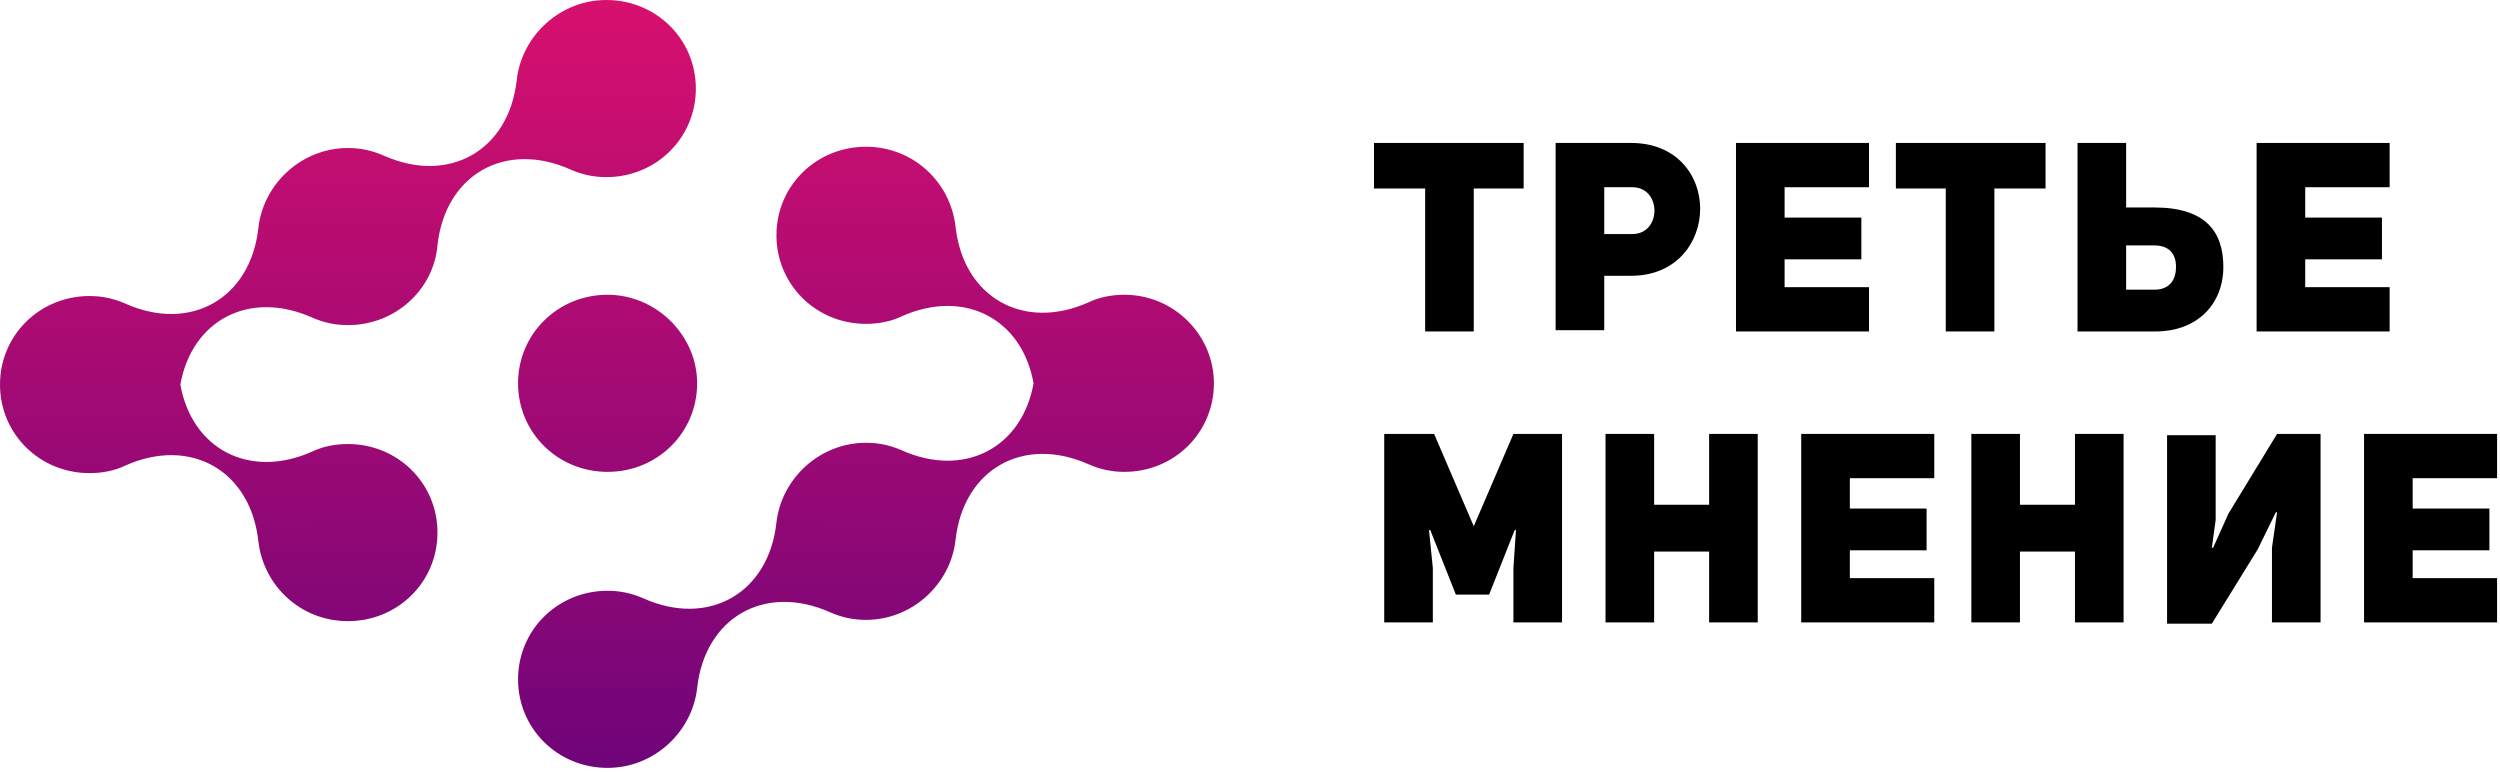
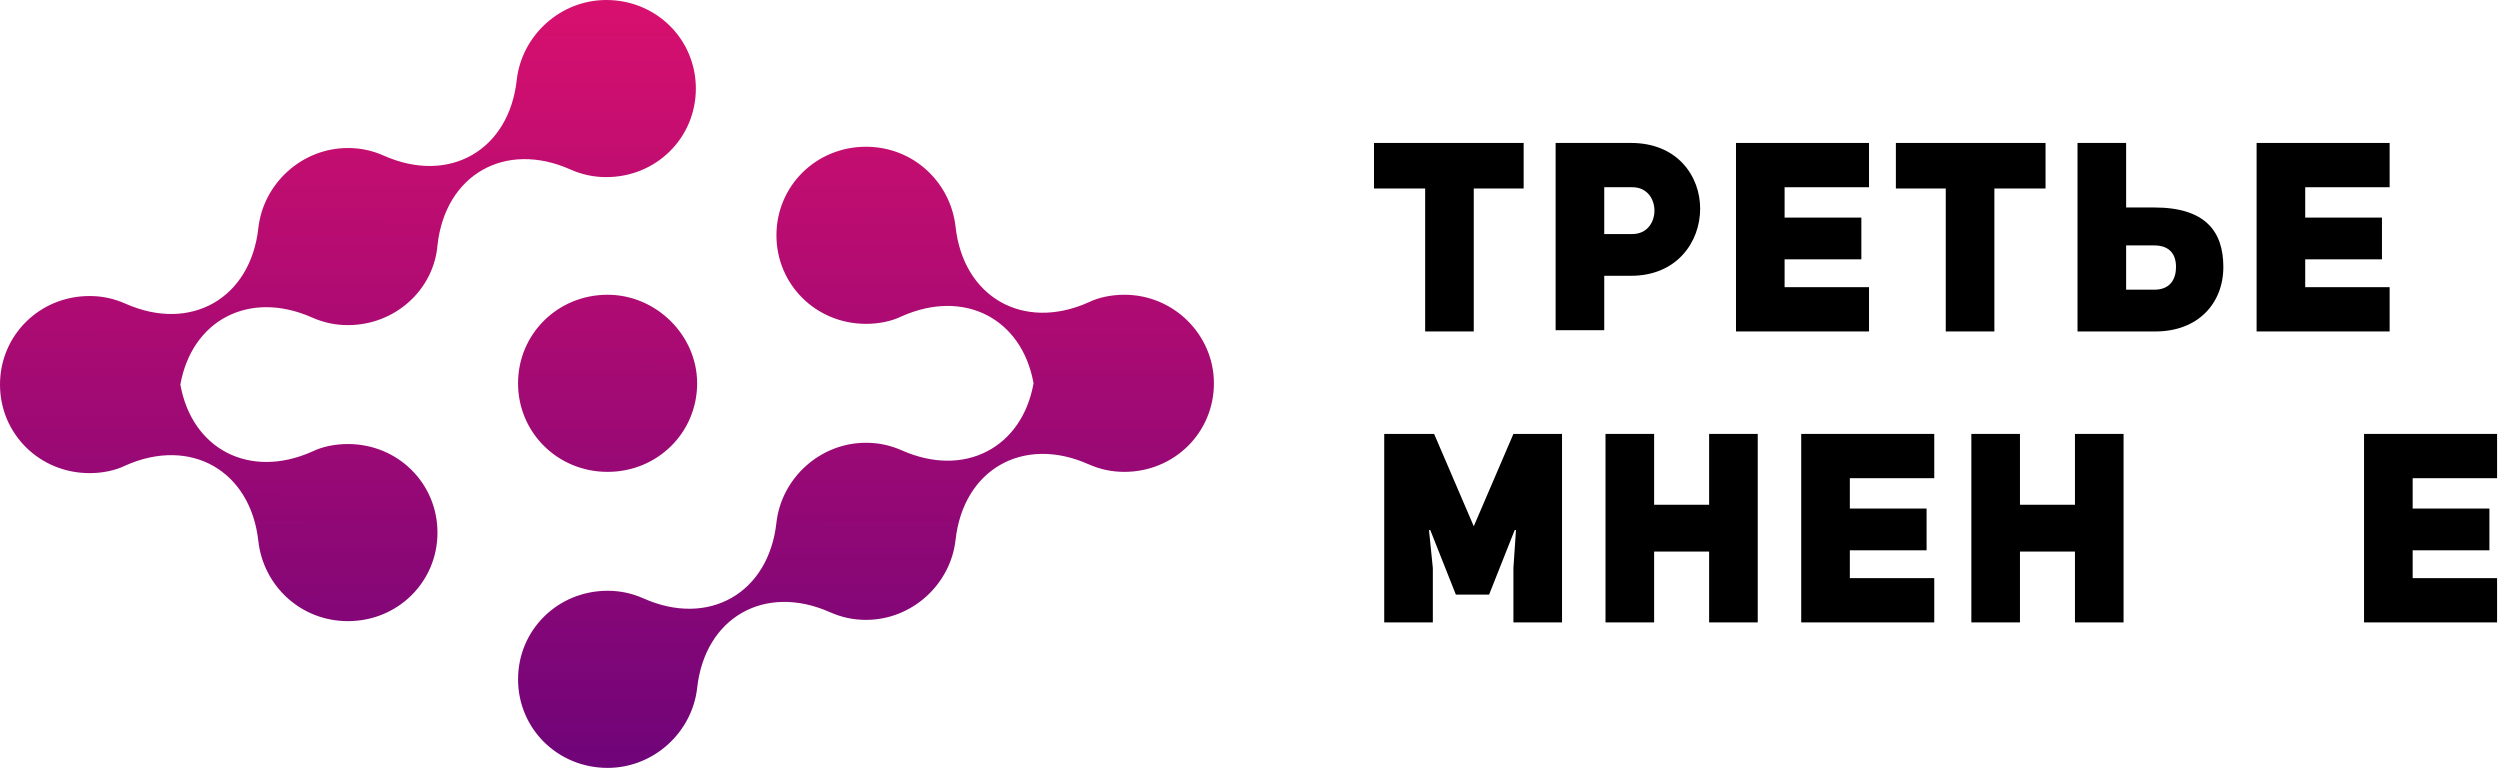
<svg xmlns="http://www.w3.org/2000/svg" width="531" height="164" viewBox="0 0 531 164" fill="none">
  <path d="M92.918 52.127C94.549 37.08 107.318 29.825 121.174 36.005C123.62 37.08 126.065 37.617 128.782 37.617C139.378 37.617 147.8 29.288 147.8 18.809C147.8 8.33 139.378 0 128.782 0C119.001 0 110.85 7.524 109.763 16.928C108.133 31.975 95.364 39.23 81.507 33.05C79.062 31.975 76.617 31.438 73.9 31.438C64.119 31.438 55.968 38.961 54.882 48.365C53.252 63.412 40.482 70.667 26.626 64.487C24.18 63.412 21.735 62.875 19.018 62.875C8.422 62.875 0 71.205 0 81.684C0 92.163 8.422 100.492 19.018 100.492C21.735 100.492 24.452 99.955 26.626 98.88C40.482 92.7 53.252 99.955 54.882 115.002C55.968 124.406 63.847 131.93 73.9 131.93C84.496 131.93 92.918 123.6 92.918 113.121C92.918 102.642 84.496 94.312 73.9 94.312C71.183 94.312 68.466 94.85 66.293 95.925C52.98 101.836 40.754 95.387 38.309 81.684C40.754 67.98 52.98 61.532 66.293 67.443C68.738 68.518 71.183 69.055 73.9 69.055C83.953 69.055 92.103 61.532 92.918 52.127ZM238.817 62.606C236.1 62.606 233.383 63.144 231.21 64.219C217.353 70.398 204.584 63.144 202.954 48.097C201.867 38.692 193.988 31.169 183.935 31.169C173.339 31.169 164.917 39.498 164.917 49.977C164.917 60.457 173.339 68.786 183.935 68.786C186.652 68.786 189.369 68.249 191.543 67.174C204.856 61.263 217.082 67.712 219.527 81.415C217.082 95.118 204.856 101.567 191.543 95.656C189.097 94.581 186.652 94.044 183.935 94.044C174.154 94.044 166.004 101.567 164.917 110.972C163.287 126.019 150.517 133.273 136.661 127.093C134.216 126.019 131.77 125.481 129.054 125.481C118.458 125.481 110.035 133.811 110.035 144.29C110.035 154.769 118.458 163.099 129.054 163.099C138.834 163.099 146.985 155.575 148.072 146.171C149.702 131.124 162.472 123.869 176.328 130.049C178.773 131.124 181.218 131.661 183.935 131.661C193.716 131.661 201.867 124.138 202.954 114.733C204.584 99.686 217.353 92.431 231.21 98.612C233.655 99.686 236.1 100.224 238.817 100.224C249.413 100.224 257.835 91.894 257.835 81.415C257.835 71.205 249.413 62.606 238.817 62.606ZM129.054 62.606C118.458 62.606 110.035 70.936 110.035 81.415C110.035 91.894 118.458 100.224 129.054 100.224C139.65 100.224 148.072 91.894 148.072 81.415C148.072 71.205 139.378 62.606 129.054 62.606Z" fill="url(#paint0_linear)" />
  <path d="M313.027 70.399V40.036H323.623V30.363H291.835V40.036H302.703V70.399H313.027Z" fill="black" />
  <path fill-rule="evenodd" clip-rule="evenodd" d="M346.445 30.363H330.415V70.13H340.74V58.576H346.445C356.226 58.576 361.116 51.322 361.116 44.335C361.116 37.349 356.226 30.363 346.445 30.363ZM346.717 39.768C352.966 39.768 352.966 49.709 346.717 49.709H340.74V39.768H346.717Z" fill="black" />
  <path d="M379.048 46.216H395.35V55.083H379.048V60.995H396.98V70.399H368.724V30.363H396.98V39.768H379.048V46.216Z" fill="black" />
  <path d="M423.605 70.399V40.036H434.473V30.363H402.685V40.036H413.281V70.399H423.605Z" fill="black" />
  <path fill-rule="evenodd" clip-rule="evenodd" d="M457.839 70.399H441.265V30.363H451.59V44.067H457.567C468.435 44.067 472.238 49.172 472.238 56.696C472.238 64.488 466.804 70.399 457.839 70.399ZM457.567 61.532C461.099 61.532 462.186 59.114 462.186 56.696C462.186 53.74 460.556 52.128 457.567 52.128H451.59V61.532H457.567Z" fill="black" />
  <path d="M505.928 46.216H489.627V39.768H507.558V30.363H479.302V70.399H507.558V60.995H489.627V55.083H505.928V46.216Z" fill="black" />
  <path d="M294.281 92.163H304.606L313.028 111.778L321.45 92.163H331.775V132.199H321.45V120.645L321.994 112.584H321.722L316.288 126.288H309.224L303.79 112.584H303.519L304.334 120.645V132.199H294.01V92.163H294.281Z" fill="black" />
  <path d="M341.011 132.199H351.336V117.152H363.018V132.199H373.343V92.163H363.018V107.21H351.336V92.163H341.011V132.199Z" fill="black" />
  <path d="M392.904 108.016H409.206V116.883H392.904V122.795H410.836V132.199H382.58V92.163H410.836V101.568H392.904V108.016Z" fill="black" />
  <path d="M418.715 132.199H429.039V117.152H440.722V132.199H451.046V92.163H440.722V107.21H429.039V92.163H418.715V132.199Z" fill="black" />
-   <path d="M482.563 116.346L483.649 108.822H483.378L479.574 116.615L469.793 132.468H460.284V92.432H470.608V110.435L469.793 116.346H470.065L473.325 109.091L483.649 92.163H492.887V132.199H482.563V116.346Z" fill="black" />
  <path d="M528.75 108.016H512.449V101.568H530.38V92.163H502.124V132.199H530.38V122.795H512.449V116.883H528.75V108.016Z" fill="black" />
  <defs>
    <linearGradient id="paint0_linear" x1="129.133" y1="-44.079" x2="128.849" y2="221.488" gradientUnits="userSpaceOnUse">
      <stop stop-color="#F4136B" />
      <stop offset="1" stop-color="#4A007D" />
    </linearGradient>
  </defs>
</svg>